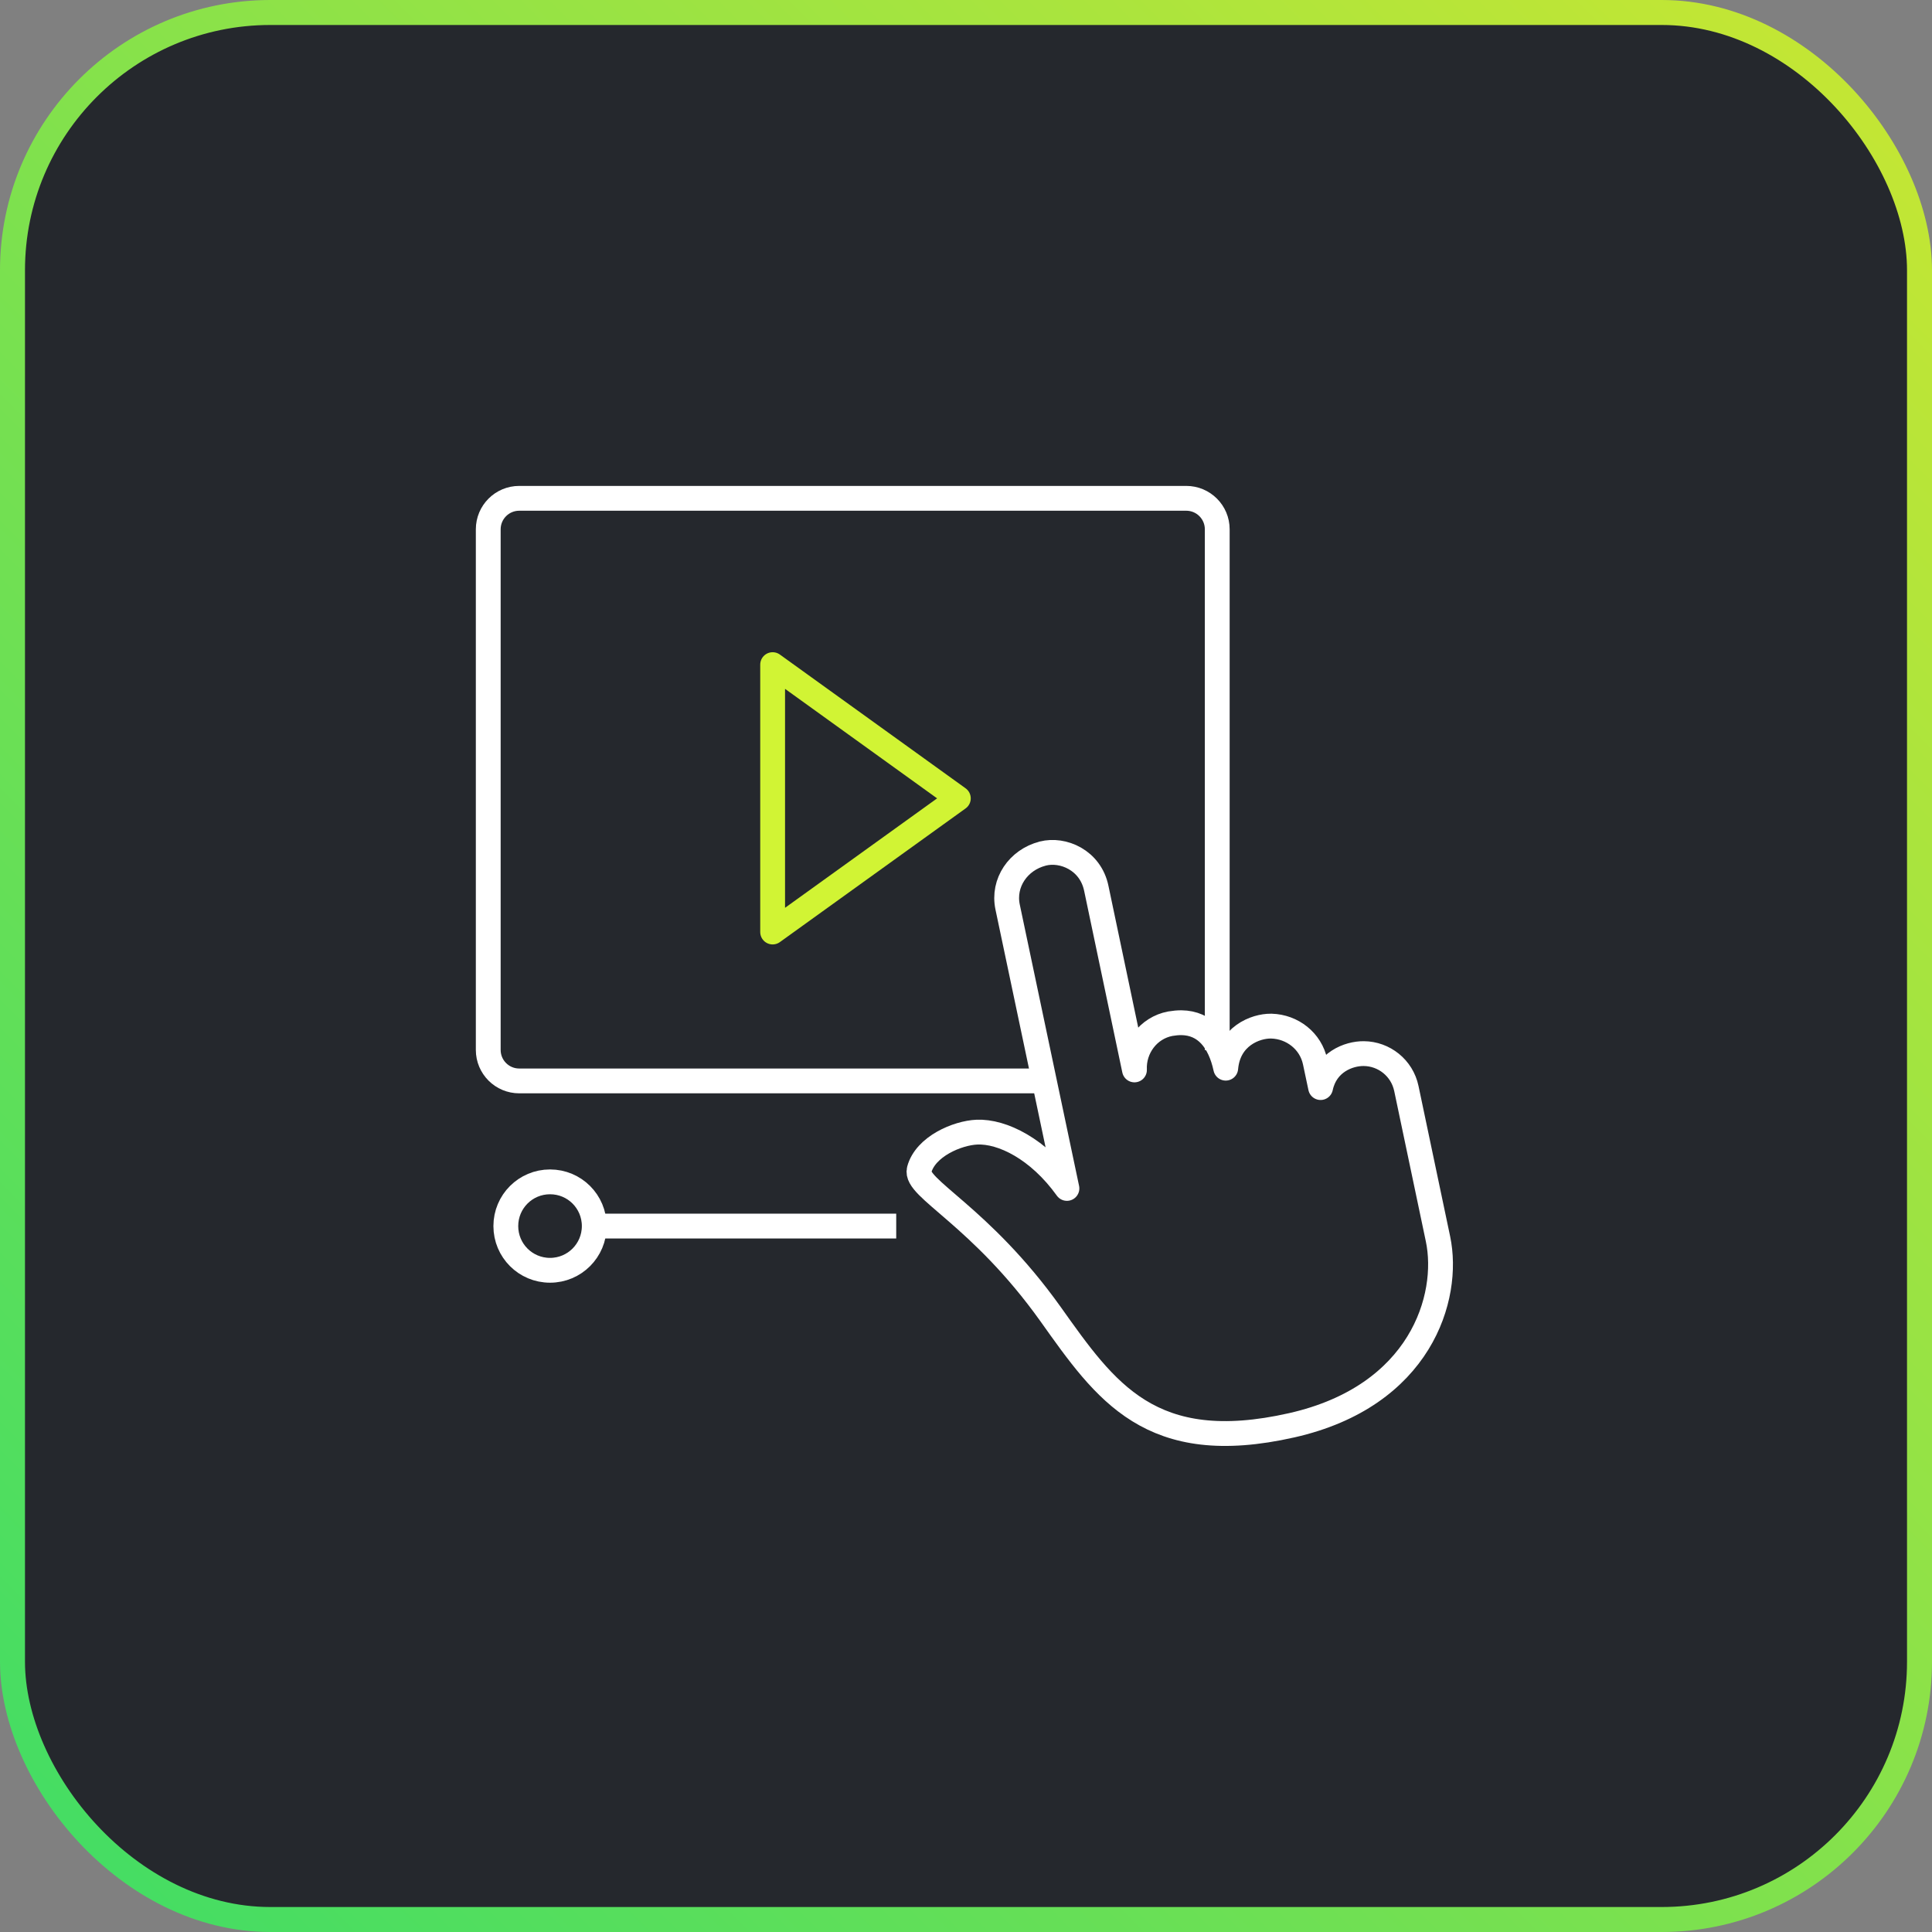
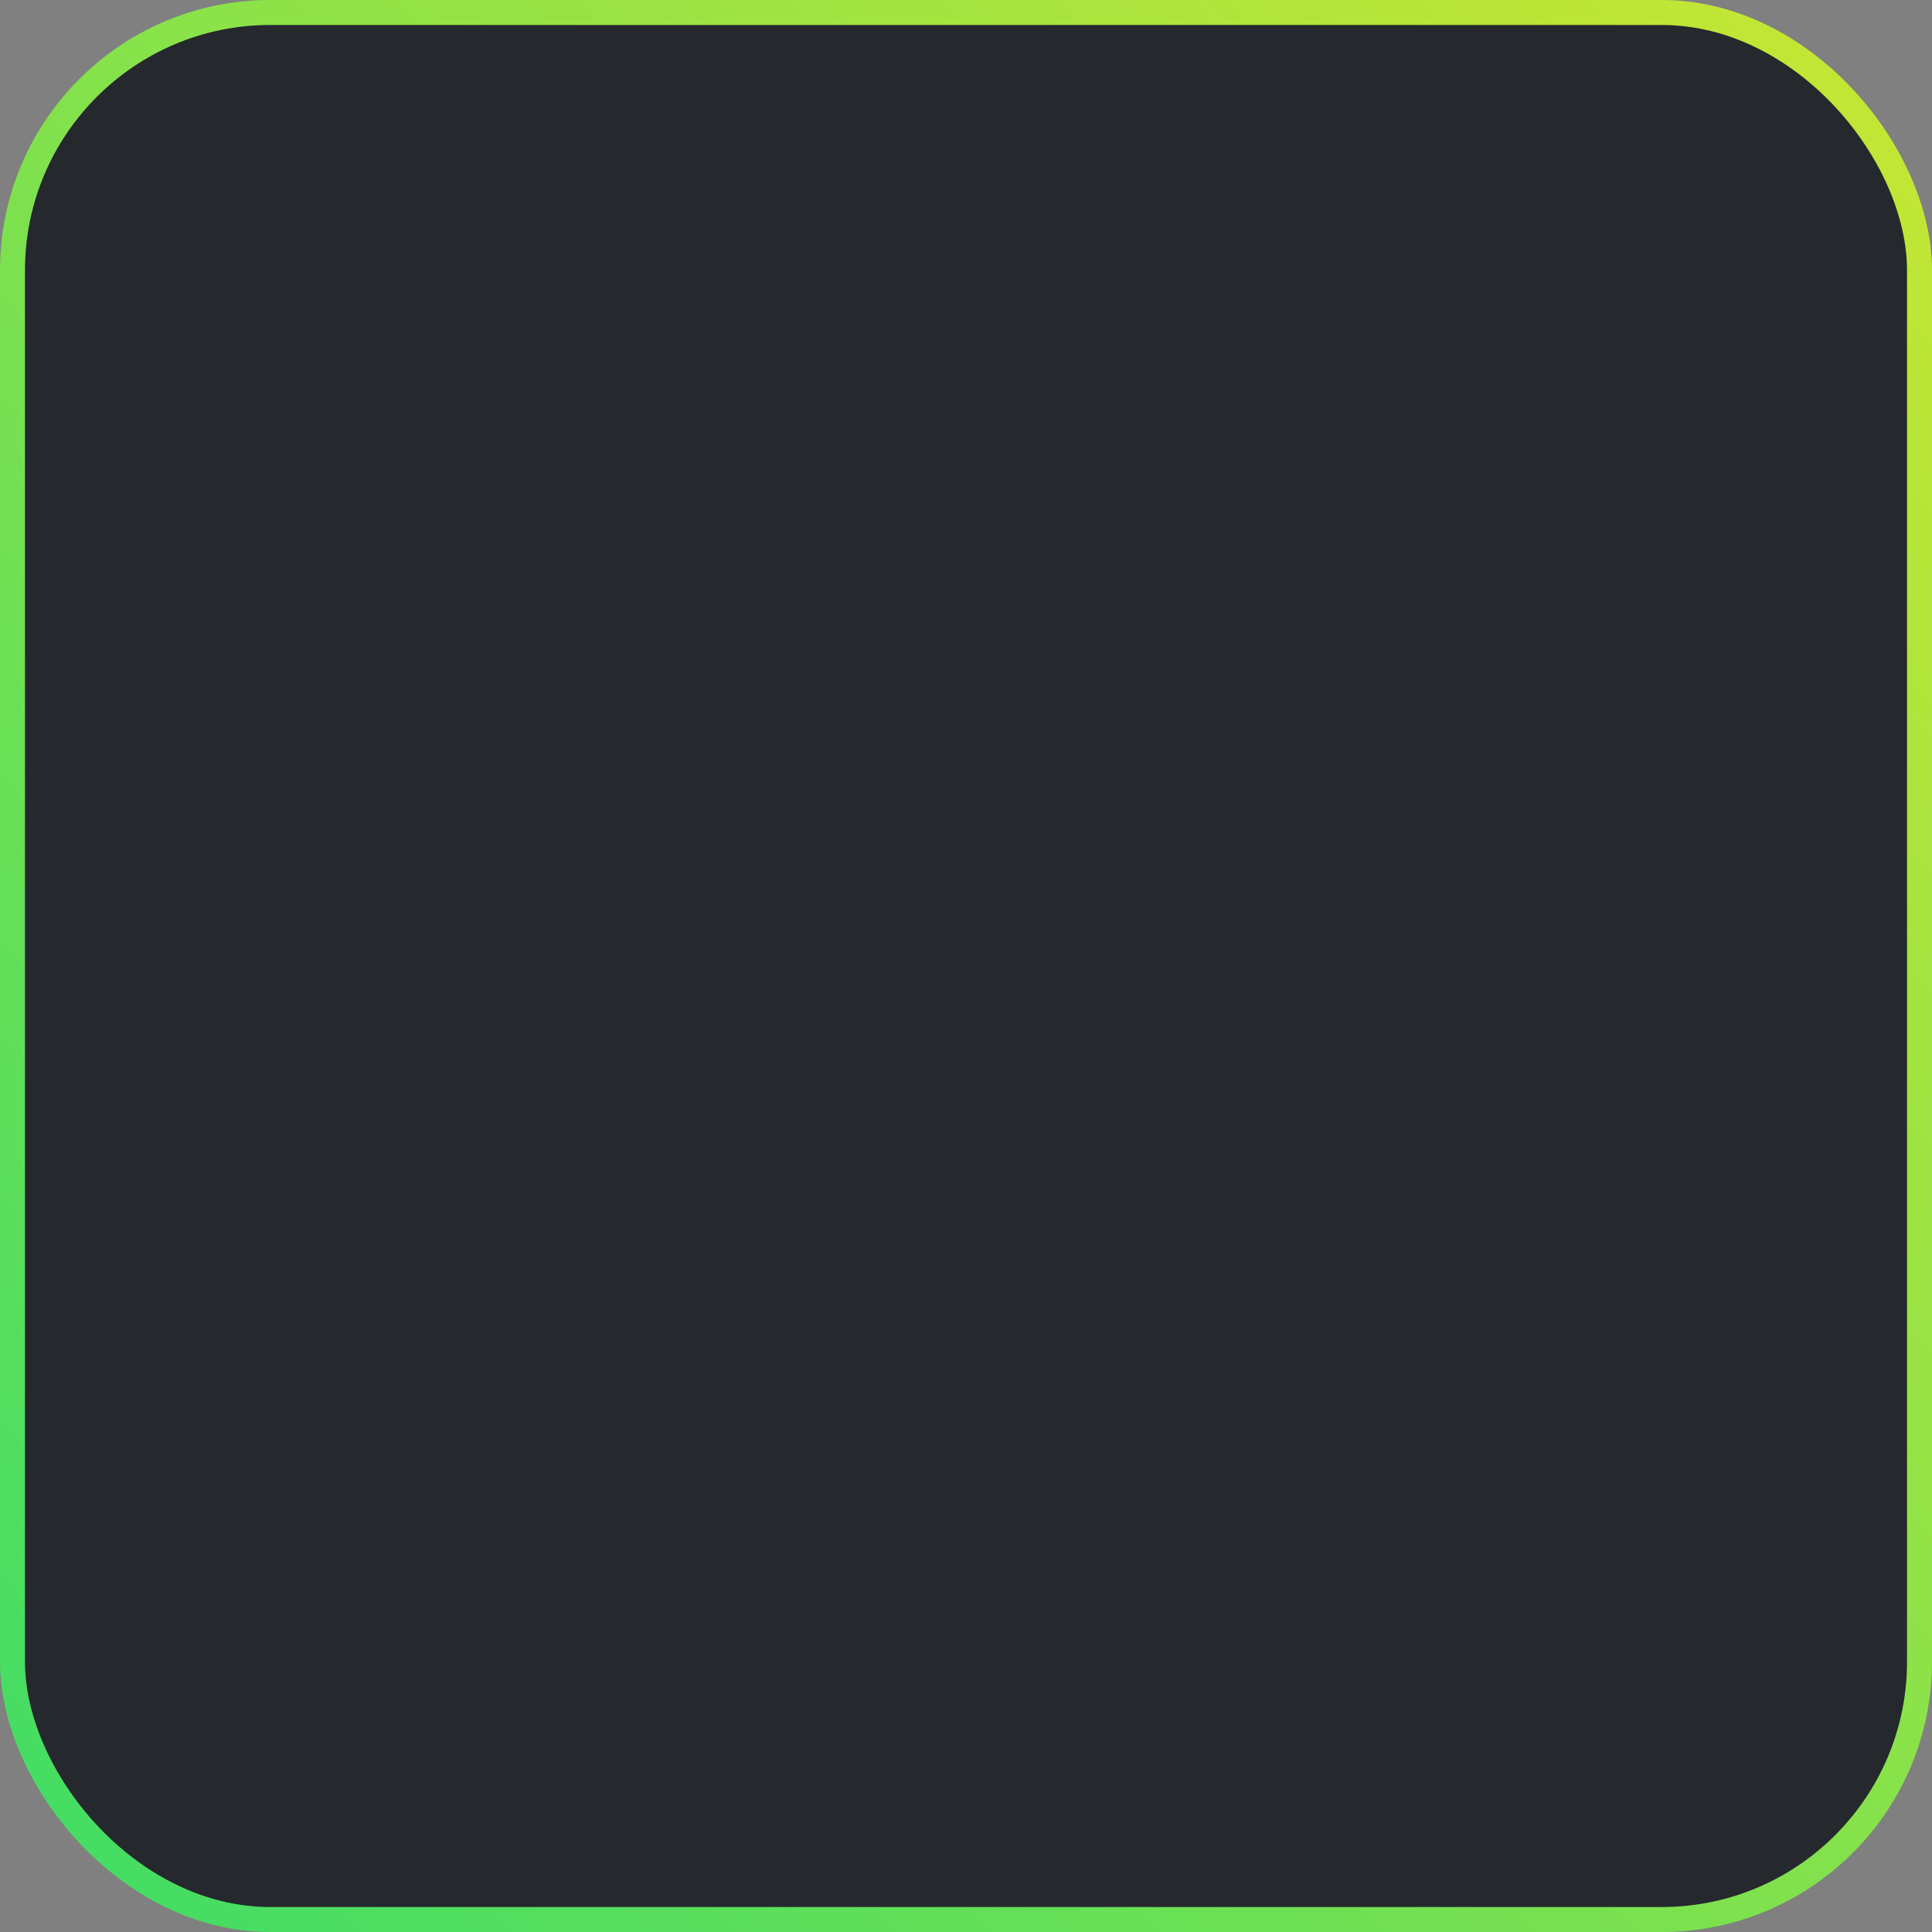
<svg xmlns="http://www.w3.org/2000/svg" id="Layer_2" viewBox="0 0 232 232">
  <rect x="0" y="0" width="232" height="232" fill="#808080" stroke="none" />
  <defs>
    <style>.cls-1,.cls-2,.cls-3{fill:none;stroke-width:2.98px;}.cls-1,.cls-4{stroke-miterlimit:10;}.cls-1,.cls-3{stroke:#fff;}.cls-2{stroke:#d1f434;}.cls-2,.cls-3{stroke-linejoin:round;}.cls-4{fill:#25282d;stroke:url(#linear-gradient);stroke-width:3px;}</style>
    <linearGradient id="linear-gradient" x1="9.51" y1="10.51" x2="222.49" y2="223.49" gradientTransform="translate(0 233) scale(1 -1)" gradientUnits="userSpaceOnUse">
      <stop offset="0" stop-color="#45dd63" />
      <stop offset="1" stop-color="#c3e634" />
    </linearGradient>
  </defs>
  <g id="R_-_Features">
    <rect class="cls-4" x="1.5" y="1.5" width="229" height="229" rx="30.96" ry="30.96" />
  </g>
  <g id="R_-_Features-2">
-     <path class="cls-3" d="M125.19,102.51c-2.9.75-4.81,3.49-4.19,6.42l7.12,33.78c-3.42-4.77-7.78-6.89-10.81-6.76-2.34.1-6.19,1.72-6.93,4.52-.58,2.22,7.32,5.48,15.78,17.34,6.6,9.27,11.98,17.18,28.96,13.34,15.48-3.5,19.03-15.36,17.56-22.37l-3.8-18.07c-.52-2.47-2.68-4.17-5.11-4.19h0c-1.84-.02-4.54,1.04-5.19,4.08l-.65-3.07c-.53-2.54-2.76-4.24-5.25-4.31h-.07c-1.83-.02-5.08,1.19-5.42,5.05-.71-3.28-2.44-5.43-5.33-5.46-.42,0-.86.04-1.33.12-2.65.5-4.42,2.94-4.3,5.55l-4.58-21.79c-.7-3.42-4.02-4.81-6.43-4.19h-.01Z" />
-     <line class="cls-1" x1="107.62" y1="147.23" x2="71.36" y2="147.23" />
-     <path class="cls-1" d="M71.36,147.23c0,2.93-2.37,5.31-5.31,5.31s-5.31-2.37-5.31-5.31,2.37-5.31,5.31-5.31,5.31,2.37,5.31,5.31Z" />
-     <path class="cls-1" d="M146.17,126.09v-62.53c0-2.06-1.67-3.72-3.72-3.72H62.35c-2.06,0-3.72,1.67-3.72,3.72v62.52c0,2.06,1.67,3.72,3.72,3.72h63.24" />
-     <polygon class="cls-2" points="92.78 79.81 92.78 111.92 115.08 95.87 92.78 79.81" />
-   </g>
+     </g>
</svg>